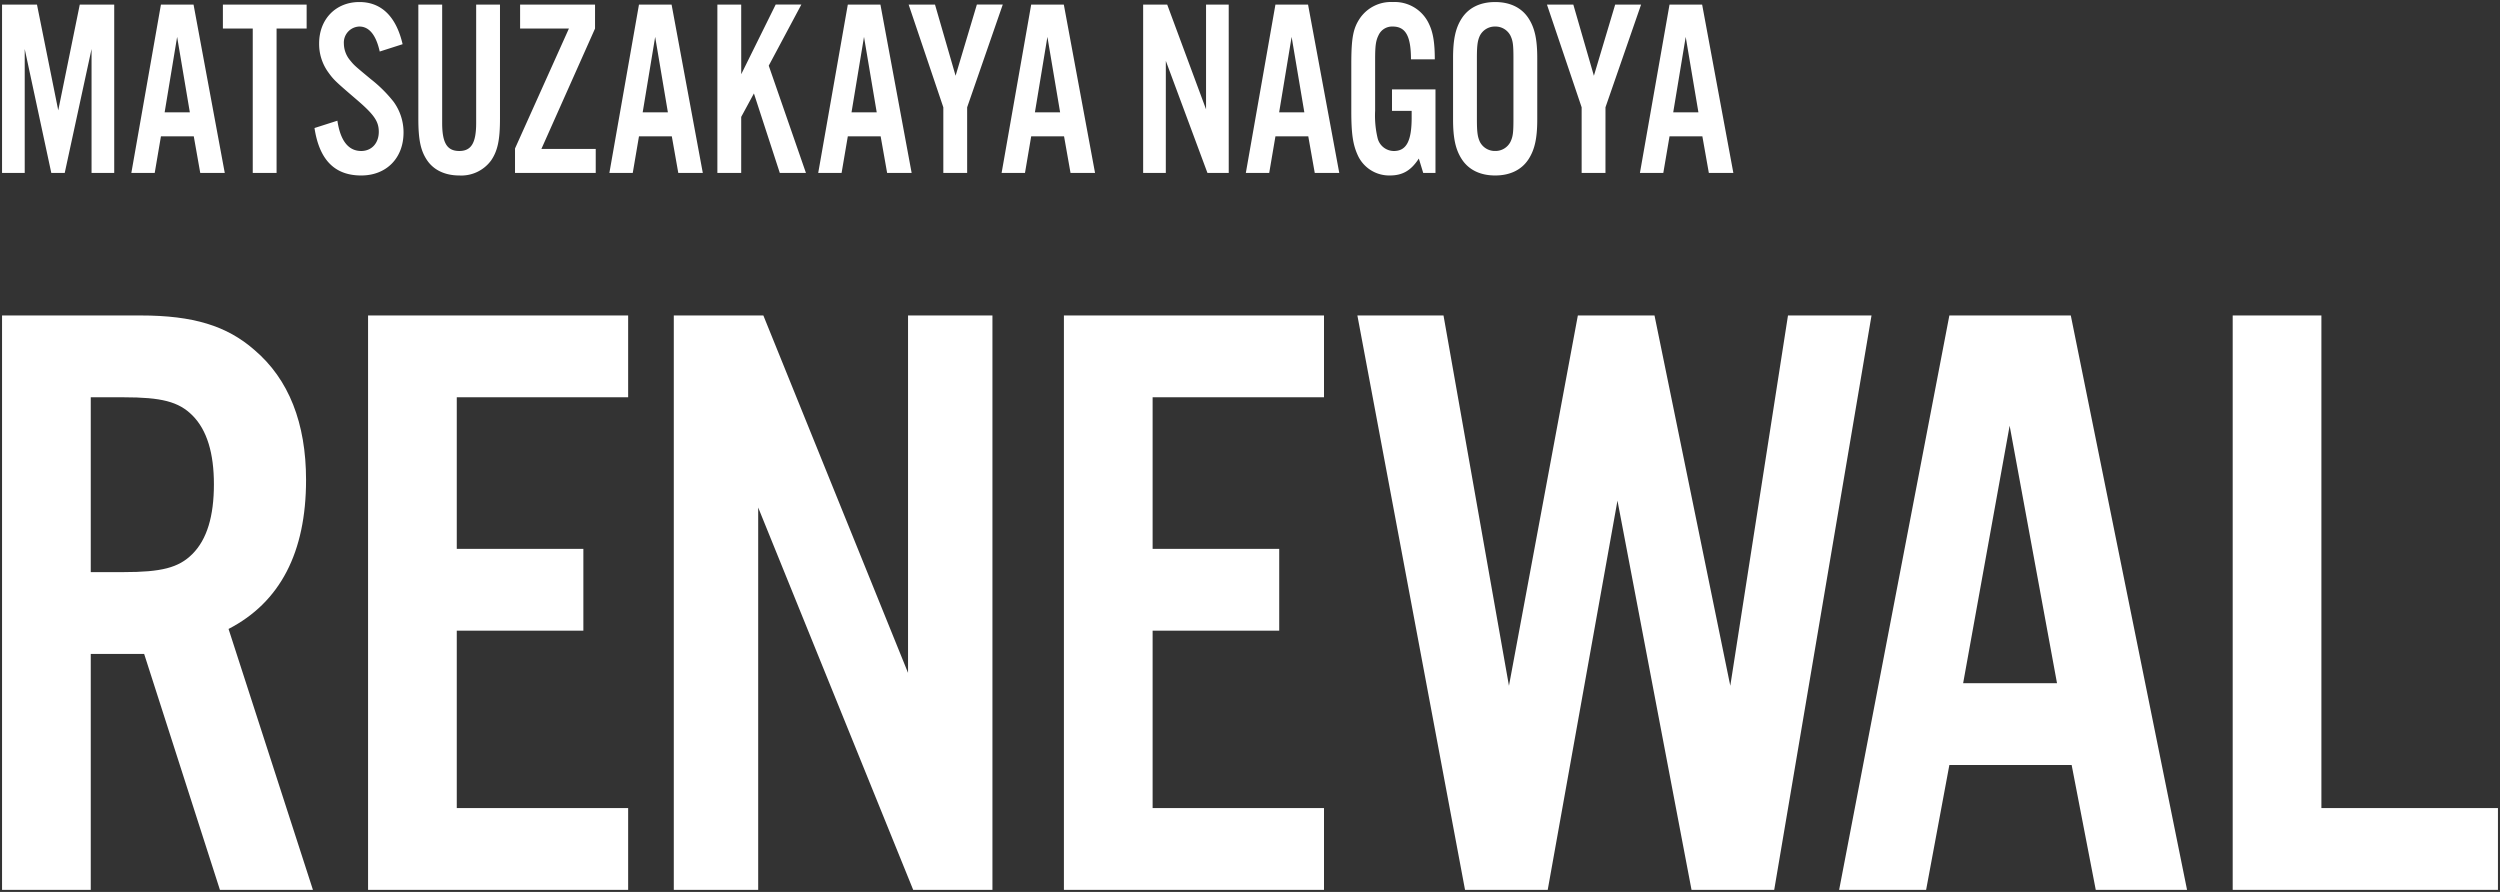
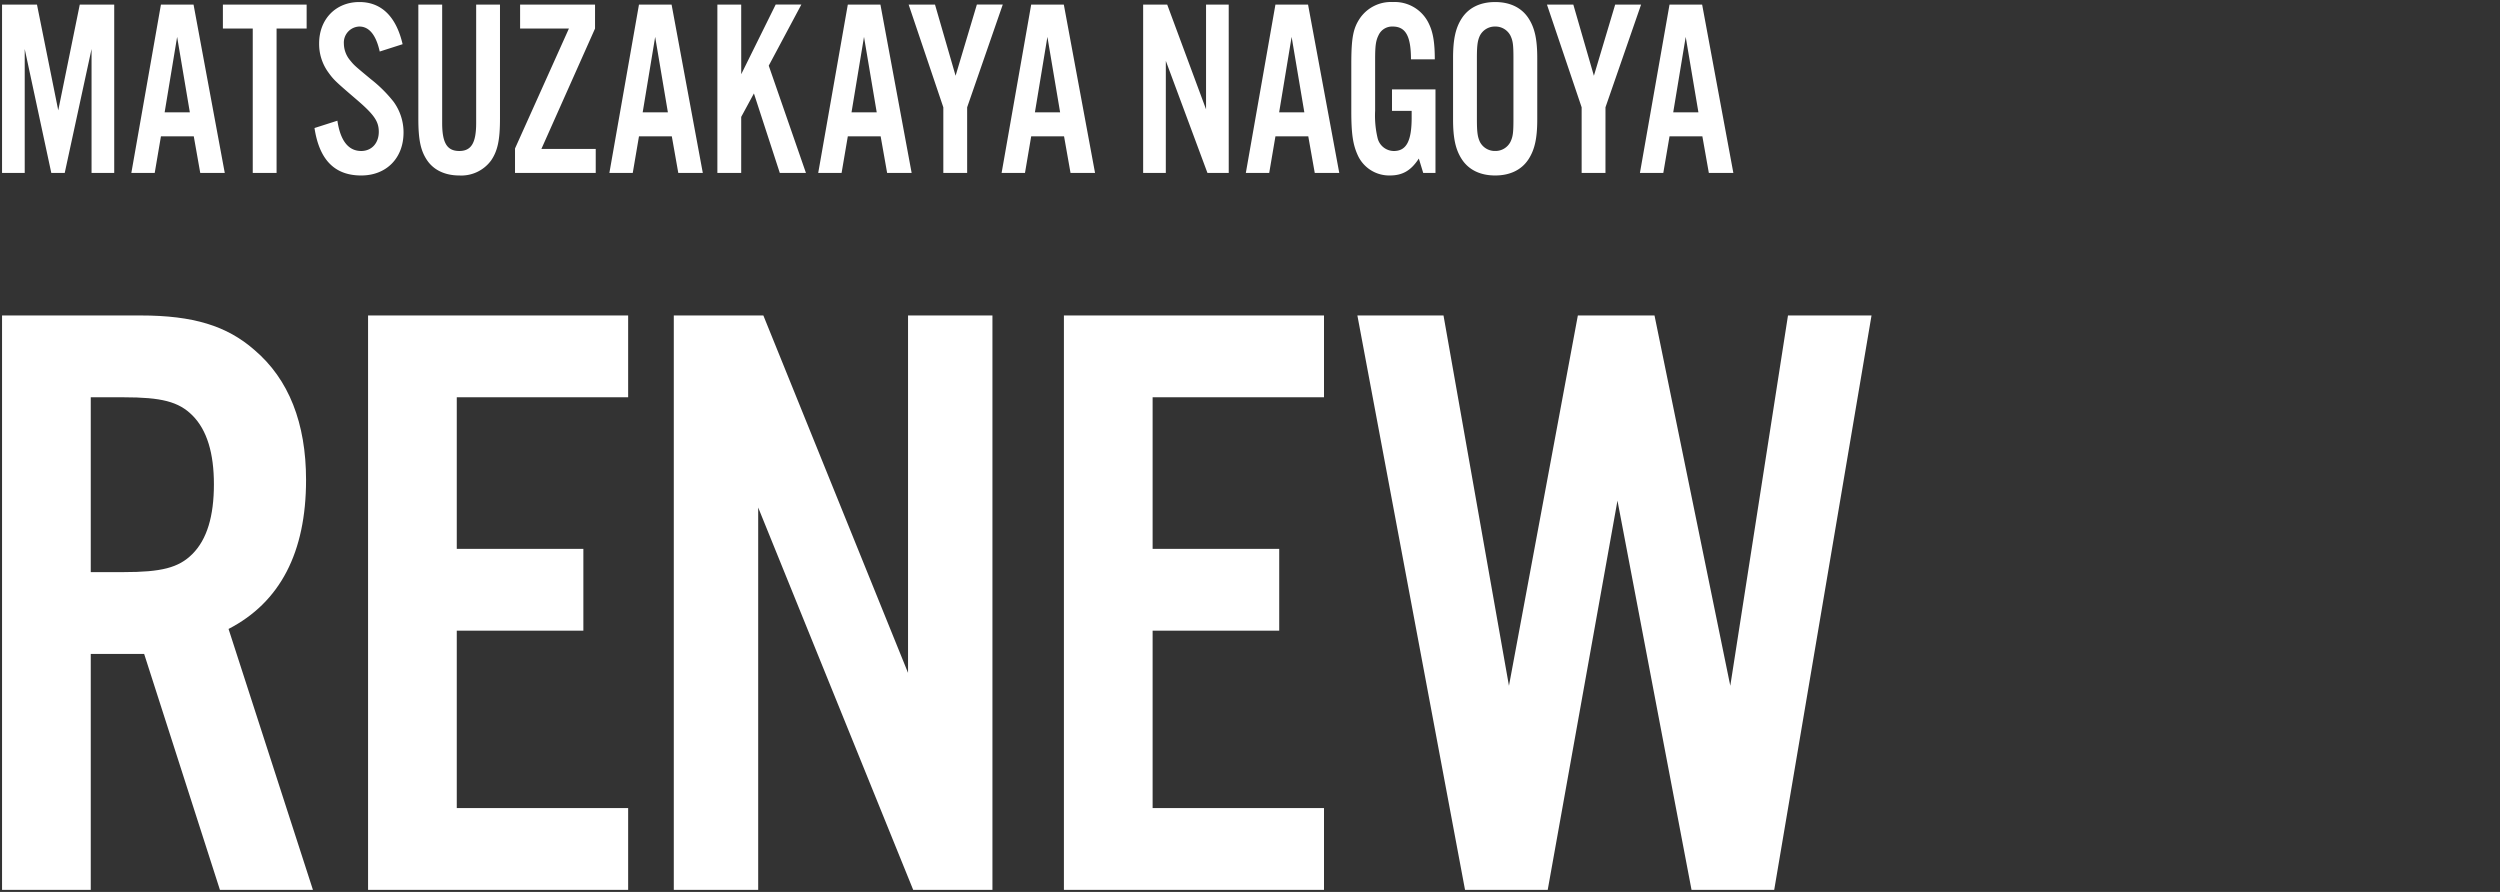
<svg xmlns="http://www.w3.org/2000/svg" width="609.61" height="217.496">
  <rect width="100%" height="100%" fill="#333333" stroke="none" />
  <path d="M27.852 1.116h-8.4l-5.248 25.791L9.016 1.116H.5v41.057h5.527V11.949l6.485 30.224h3.271l6.542-30.224v30.224h5.527zm19.4 32.132l1.579 8.926h5.978L47.195 1.116h-7.952l-7.218 41.057h5.7l1.518-8.925zm-.959-5.852h-6.147l3.045-18.4zM67.441 6.963h7.331V1.116h-20.42v5.848h7.28v35.209h5.809zm30.735 3.816C96.597 4.009 92.987.496 87.63.496c-5.752 0-9.813 4.186-9.813 10.1a11.812 11.812 0 002.087 6.833c1.41 1.97 1.635 2.216 6.88 6.71 4.4 3.755 5.583 5.417 5.583 8 0 2.77-1.748 4.678-4.286 4.678-3.1 0-5.076-2.462-5.809-7.387l-5.583 1.786c1.185 7.818 4.963 11.573 11.392 11.573 6.147 0 10.32-4.247 10.32-10.464a12.7 12.7 0 00-2.425-7.51 32.7 32.7 0 00-5.583-5.54c-4-3.324-4-3.324-4.963-4.494a6.466 6.466 0 01-1.578-4.124 3.908 3.908 0 013.778-4.186c2.369 0 4.06 2.031 4.963 6.094zm17.934-9.664v28.87c0 4.863-1.184 6.833-4.117 6.833-2.989 0-4.173-1.97-4.173-6.833V1.116h-5.809v27.823c0 5.171.564 7.818 2.143 10.157 1.635 2.4 4.4 3.693 7.839 3.693a9.006 9.006 0 007.782-3.693c1.579-2.339 2.143-4.986 2.143-10.157V1.116zm29.156 35.21h-13.253l13.084-29.362V1.116h-18.273v5.848h11.9l-13.14 29.238v5.971h19.682zm18.553-3.077l1.579 8.926h5.978l-7.613-41.058h-7.952l-7.218 41.057h5.7l1.518-8.925zm-.958-5.852h-6.147l3.045-18.4zm17.877-26.28h-5.809v41.057h5.809V28.508l3.1-5.725 6.314 19.39h6.373l-9.073-26.161 7.952-14.9h-6.26l-8.4 16.989zm34.006 32.132l1.579 8.926h5.978l-7.614-41.058h-7.952l-7.218 41.057h5.7l1.519-8.925zm-.959-5.852h-6.147l3.045-18.4zm22.05-1.231l8.685-25.053h-6.316l-5.188 17.359-5.02-17.355h-6.429l8.459 25.053v16h5.809zm23.63 7.083l1.579 8.926h5.978l-7.614-41.058h-7.956l-7.214 41.057h5.7l1.514-8.925zm-.959-5.852h-6.147l3.045-18.4zm41.112-26.28h-5.527v25.545l-9.474-25.545h-5.865v41.057h5.527V14.842l10.151 27.331h5.188zm19.4 32.132l1.579 8.926h5.978l-7.614-41.058h-7.952l-7.218 41.057h5.7l1.519-8.925zm-.959-5.852h-6.147l3.045-18.4zm21.374-5.6v5.232h4.794v1.668c0 5.725-1.3 8.125-4.342 8.125a4.106 4.106 0 01-3.949-3.081 23.588 23.588 0 01-.62-6.71V14.473c0-3.324.169-4.555.846-5.909a3.629 3.629 0 013.44-2.093c3.158 0 4.455 2.339 4.455 8h5.809c0-3.94-.395-6.463-1.353-8.495a9.187 9.187 0 00-8.854-5.478 9.187 9.187 0 00-7.952 3.816c-1.748 2.524-2.2 4.863-2.2 11.388V27.03c0 5.663.395 8.31 1.635 10.957a8.411 8.411 0 007.782 4.8c3.045 0 5.132-1.17 7.049-4.124l1.072 3.509h2.989V21.796zm35.419-7.631c0-4.617-.62-7.387-2.143-9.726-1.692-2.585-4.512-3.94-8.121-3.94s-6.429 1.354-8.121 3.94c-1.523 2.339-2.143 5.109-2.143 9.726v14.958c0 4.617.62 7.387 2.143 9.726 1.692 2.585 4.512 3.94 8.121 3.94s6.429-1.354 8.121-3.94c1.519-2.339 2.143-5.109 2.143-9.726zm-14.719.123c0-3.262.169-4.37.733-5.6a4.09 4.09 0 013.722-2.216 4.09 4.09 0 013.722 2.216c.62 1.293.733 2.278.733 5.6v14.708c0 3.324-.113 4.309-.733 5.6a4.09 4.09 0 01-3.722 2.216 4.09 4.09 0 01-3.722-2.216c-.564-1.231-.733-2.339-.733-5.6zm31.355 11.88l8.685-25.053h-6.321l-5.188 17.359-5.018-17.358h-6.429l8.459 25.053v16h5.809zm23.626 7.08l1.579 8.926h5.978l-7.613-41.058h-7.952l-7.218 41.057h5.7l1.518-8.925zm-.962-5.852h-6.147l3.047-18.4z" fill="#fff" />
-   <path d="M87.63-.004a9.726 9.726 0 017.039 2.743 15.87 15.87 0 013.994 7.924l.1.449-6.544 2.092-.119-.535c-.84-3.784-2.346-5.7-4.475-5.7a3.423 3.423 0 00-3.273 3.688 5.977 5.977 0 001.457 3.8l.009.011c.928 1.132.928 1.132 4.9 4.426l.006.005a33.251 33.251 0 015.658 5.62 13.254 13.254 0 012.524 7.809 12.362 12.362 0 01-.781 4.437 10.021 10.021 0 01-2.223 3.474 9.856 9.856 0 01-3.432 2.257 11.911 11.911 0 01-4.389.8 10.819 10.819 0 01-8.018-3 12.039 12.039 0 01-2.458-3.767 21.576 21.576 0 01-1.41-5.233l-.064-.421 6.549-2.099.087.582a11.289 11.289 0 001.914 5.3 4.1 4.1 0 003.4 1.657c2.265 0 3.786-1.679 3.786-4.178 0-2.388-1.112-3.955-5.408-7.622-5.293-4.535-5.528-4.795-6.962-6.8a12.384 12.384 0 01-2.18-7.124 10.8 10.8 0 012.891-7.612A10.2 10.2 0 0187.63-.004zm9.95 10.445a14.536 14.536 0 00-3.609-6.986A8.758 8.758 0 0087.63.996a9.214 9.214 0 00-6.7 2.68 9.807 9.807 0 00-2.613 6.92 11.375 11.375 0 001.994 6.543c1.368 1.911 1.6 2.162 6.8 6.619a26.413 26.413 0 014.525 4.533 6.264 6.264 0 011.231 3.849c0 3.049-1.968 5.178-4.786 5.178a5.108 5.108 0 01-4.185-2.037 11.613 11.613 0 01-2.024-5.2l-4.62 1.481c.6 3.563 1.78 6.26 3.523 8.021a9.733 9.733 0 007.307 2.706 9.7 9.7 0 007.109-2.752 10.008 10.008 0 002.71-7.213 12.235 12.235 0 00-2.325-7.21 32.075 32.075 0 00-5.507-5.459c-4.031-3.346-4.037-3.351-5.021-4.552a7.006 7.006 0 01-1.7-4.447 4.4 4.4 0 014.278-4.686 4.284 4.284 0 013.426 1.708 10.871 10.871 0 011.9 4.246zM339.658-.004a9.666 9.666 0 019.306 5.764c.983 2.082 1.4 4.686 1.4 8.709v.5h-6.812v-.5c0-2.772-.321-4.7-.98-5.882a3.077 3.077 0 00-2.975-1.62 3.121 3.121 0 00-2.986 1.8l-.007.015c-.63 1.261-.793 2.43-.793 5.686V27.03a23.381 23.381 0 00.6 6.561 3.622 3.622 0 003.47 2.726 2.96 2.96 0 002.871-1.651c.653-1.218.97-3.172.97-5.973V27.53h-4.79v-6.234h11.6v21.377h-3.859l-.879-2.88a7.916 7.916 0 01-6.871 3.5 9.288 9.288 0 01-4.894-1.344 8.982 8.982 0 01-3.338-3.738v-.006c-1.274-2.718-1.683-5.432-1.683-11.169V15.704c0-6.646.47-9.046 2.286-11.67a8.553 8.553 0 013.5-3 11.208 11.208 0 014.864-1.038zm9.705 13.973c-.033-3.581-.428-5.927-1.3-7.781a8.919 8.919 0 00-3.329-3.867 9.466 9.466 0 00-5.076-1.325 10.218 10.218 0 00-4.437.936 7.566 7.566 0 00-3.1 2.657l-.005.008c-1.676 2.42-2.11 4.7-2.11 11.1V27.03c0 5.566.386 8.177 1.586 10.741a7.984 7.984 0 002.96 3.325 8.289 8.289 0 004.369 1.195c2.913 0 4.834-1.129 6.63-3.9l.584-.9 1.277 4.181h2.119V22.296h-9.6v4.232h4.794v2.168c0 3.011-.346 5.059-1.088 6.446a3.921 3.921 0 01-3.754 2.18 4.4 4.4 0 01-2.748-.93 5.152 5.152 0 01-1.674-2.496v-.014a24.13 24.13 0 01-.641-6.85V14.473c0-3.438.184-4.7.9-6.126a4.136 4.136 0 013.891-2.376 4.04 4.04 0 013.849 2.134 12.659 12.659 0 011.1 5.868zM364.585-.004c3.8 0 6.756 1.441 8.539 4.166 1.58 2.428 2.225 5.324 2.225 10v14.961c0 4.675-.644 7.572-2.224 10-1.784 2.726-4.737 4.167-8.54 4.167s-6.756-1.441-8.539-4.166c-1.58-2.428-2.225-5.324-2.225-10V14.165c0-4.675.644-7.572 2.224-10 1.784-2.724 4.737-4.169 8.54-4.169zm0 42.289c3.449 0 6.113-1.284 7.7-3.713 1.467-2.246 2.067-4.984 2.067-9.449V14.165c0-4.464-.6-7.2-2.062-9.453C370.701 2.284 368.037 1 364.59 1s-6.113 1.284-7.7 3.713c-1.464 2.249-2.061 4.988-2.061 9.452v14.958c0 4.464.6 7.2 2.062 9.453 1.581 2.429 4.244 3.713 7.694 3.713zM0 .616h9.425l4.782 23.77L19.04.616h9.312v42.057h-6.527v-26.05l-5.639 26.05h-4.078l-5.581-26.01v26.01H0zm8.606 1H1v40.057h4.527V11.949l.989-.1 6.4 29.829h2.463l6.456-29.83.989.106v29.719h4.528V1.616h-7.495l-5.163 25.391h-.98zm30.217-1h8.787l7.8 42.057h-7l-1.578-8.925h-7.167l-1.523 8.925h-6.713zm7.956 1h-7.116L32.62 41.673h4.678l1.523-8.925h8.849l1.582 8.925h4.957zm7.078-1h21.415v6.848h-7.331v35.209h-6.809V7.463h-7.28zm20.415 1h-19.42v4.848h7.28v35.209h4.809V6.463h7.331zm27.239-1h6.809v29.37a10.043 10.043 0 00.893 4.98 2.9 2.9 0 002.78 1.353 2.841 2.841 0 002.73-1.351 10.127 10.127 0 00.887-4.982V.616h6.809v28.323c0 5.268-.583 8-2.229 10.436a9.506 9.506 0 01-8.2 3.914c-3.6 0-6.534-1.389-8.252-3.912-1.647-2.439-2.23-5.17-2.23-10.438zm5.809 1h-4.809v27.323c0 5.042.538 7.627 2.057 9.877a7.468 7.468 0 003.041 2.574 10.234 10.234 0 004.383.9 8.538 8.538 0 007.369-3.475c1.518-2.248 2.056-4.833 2.056-9.875V1.616h-4.809v28.37c0 2.584-.327 4.331-1.03 5.5a3.835 3.835 0 01-3.586 1.835 3.9 3.9 0 01-3.635-1.833c-.709-1.164-1.039-2.912-1.039-5.5zm19.005-1h19.272V7.07l-.043.1-12.771 28.655h12.983v6.848h-20.682v-6.577l.044-.1 12.824-28.533h-11.628zm18.272 1h-17.273v4.848h12.172l-13.412 29.845v5.364h18.682v-4.848h-13.524l13.354-29.968zm10.8-1h8.787l.076.409 7.723 41.649h-7l-1.583-8.926h-7.167l-1.523 8.926h-6.713zm7.956 1h-7.116l-7.049 40.057h4.678l1.523-8.926h8.849l1.579 8.926h4.957zm11.082-1h6.809v15.35L188.836.615h7.4l-8.241 15.439 9.238 26.618h-7.438l-6.07-18.627-2.487 4.59v14.038h-6.809zm5.809 1h-4.809v40.057h4.809V28.381l3.717-6.86 6.564 20.152h5.307l-8.921-25.7 7.662-14.354h-5.121l-8.265 16.711-.948-.222zm26.078-1h8.787l7.8 42.057h-7l-1.585-8.925h-7.167l-1.523 8.926h-6.712zm7.956 1h-7.126l-7.039 40.057h4.678l1.523-8.926h8.849l1.579 8.926h4.957zm6.6-1h7.5l4.651 16.086L237.837.616h7.391l-8.893 25.637v16.42h-6.809V26.251zm6.75 1h-5.357l8.256 24.47v15.587h4.809V26.084l.028-.08 8.455-24.389h-5.241l-5.569 18.631zm23.416-1h8.787l7.8 42.057h-7l-1.586-8.925h-7.167l-1.526 8.925h-6.713zm7.956 1h-7.116l-7.05 40.057h4.678l1.523-8.926h8.849l1.579 8.926h4.957zm19.259-1h6.713l8.626 23.26V.616h6.527v42.057h-6.043l-9.3-25.048v25.048h-6.53zm6.017 1h-5.024v40.057h4.527V14.842l.969-.174 10.03 27h4.341V1.616h-4.527v25.045l-.969.174zm26.321-1h8.787l.076.409 7.723 41.649h-7l-1.585-8.926h-7.167l-1.523 8.926h-6.713zm7.956 1h-7.116l-7.05 40.057h4.678l1.523-8.926h8.849l1.579 8.926h4.957zm57.975-1h7.5l4.651 16.086L393.487.616h7.391l-8.893 25.637v16.42h-6.809V26.251zm6.75 1h-5.357l8.255 24.47v15.587h4.809V26.084l8.482-24.469h-5.241l-5.569 18.631zm23.416-1h8.787l.076.409 7.715 41.648h-7l-1.577-8.925h-7.167l-1.523 8.926h-6.713zm7.956 1h-7.116l-7.051 40.057h4.678l1.523-8.926h8.849l1.579 8.926h4.957zm-50.057 4.355a4.6 4.6 0 014.169 2.492v.007c.685 1.427.782 2.523.782 5.818v14.708c0 3.3-.1 4.39-.782 5.818v.007a4.6 4.6 0 01-4.169 2.492 4.6 4.6 0 01-4.169-2.492l-.007-.015c-.618-1.35-.779-2.545-.779-5.81V14.288c0-3.265.16-4.46.779-5.81l.007-.015a4.6 4.6 0 014.161-2.492zm3.273 2.936a3.6 3.6 0 00-3.273-1.936 3.6 3.6 0 00-3.271 1.932c-.5 1.1-.684 2.089-.684 5.385v14.708c0 3.3.179 4.28.684 5.385a3.6 3.6 0 003.271 1.932 3.6 3.6 0 003.273-1.936c.567-1.184.682-2.091.682-5.381V14.288c-.008-3.292-.123-4.197-.69-5.381zm-324.174 0l3.192 18.989h-7.332l3.142-18.987zm2.009 17.989L43.195 12.03l-2.46 14.866zM160.252 8.912l3.2 18.984h-7.328l3.142-18.987zm2.017 17.984l-2.506-14.869-2.46 14.869zm48.907-17.988l3.2 18.988h-7.324l3.142-18.987zm2.018 17.988l-2.506-14.869-2.46 14.869zm42.7-17.988l3.2 18.988h-7.328l3.142-18.987zm2.021 17.988l-2.506-14.869-2.457 14.869zm57.537-17.984l3.2 18.984h-7.33l3.142-18.987zm2.016 17.984l-2.506-14.866-2.461 14.866zm94.079-17.988l3.2 18.988h-7.328l3.142-18.987zm2.017 17.988l-2.506-14.869-2.46 14.869z" fill="rgba(0,0,0,0)" />
  <path d="M22.13 159.456h13.02l18.48 57.54h22.68l-20.58-63.63c12.6-6.51 18.9-18.69 18.9-36.33 0-13.86-4.2-24.57-12.6-31.71-6.72-5.88-14.91-8.4-27.72-8.4H.5v140.07h21.63zm0-19.95v-42.63h7.98c9.24 0 13.44 1.05 16.8 4.41 3.57 3.57 5.25 9.24 5.25 16.8 0 7.77-1.68 13.44-5.25 17.01-3.36 3.36-7.56 4.41-16.8 4.41zm131.04-62.58H89.75v140.07h63.42v-19.95h-41.79v-43.26h30.87v-19.95h-30.87v-36.96h41.79zm88.83 0h-20.58v87.15l-35.28-87.15H164.3v140.07h20.58v-93.24l37.8 93.24H242zm80.85 0h-63.42v140.07h63.42v-19.95h-41.79v-43.26h30.87v-19.95h-30.87v-36.96h41.79z" fill="#fff" />
-   <path d="M323.35 217.496h-64.42V76.426h64.42v20.95h-41.79v35.96h30.87v20.95h-30.87v42.26h41.79zm-63.42-1h62.42v-18.95h-41.79v-44.26h30.87v-18.95h-30.87v-37.96h41.79v-18.95h-62.42zm-17.43 1h-20.157l-.127-.312-36.836-90.864v91.176H163.8V76.426h22.677l34.443 85.082V76.426h21.58zm-19.483-1H241.5V77.426h-19.58v86.65l-.963.188-35.154-86.838h-21v139.07h19.58v-92.74l.963-.188zm-69.347 1H89.25V76.426h64.42v20.95h-41.79v35.96h30.87v20.95h-30.87v42.26h41.79zm-63.42-1h62.42v-18.95h-41.79v-44.26h30.87v-18.95h-30.87v-37.96h41.79v-18.95H90.25zm-13.253 1H53.265l-.111-.347-18.364-57.193H22.63v57.54H0V76.426h34.31a56.136 56.136 0 0116.289 2.017 31.328 31.328 0 0111.758 6.5c8.476 7.206 12.773 18 12.773 32.088a59.8 59.8 0 01-1.192 12.306 40.374 40.374 0 01-3.589 10.263 32.527 32.527 0 01-6 8.174 34.179 34.179 0 01-8.015 5.834zm-23-1h21.626l-20.5-63.38.377-.195a33.312 33.312 0 008.147-5.854 31.529 31.529 0 005.814-7.924 39.378 39.378 0 003.5-10.009 58.8 58.8 0 001.17-12.1c0-13.781-4.18-24.322-12.424-31.329h-.005a30.348 30.348 0 00-11.392-6.3 55.173 55.173 0 00-16-1.973H1v139.064h20.63v-57.54h13.885l.111.347zm-23.887-76.49h-8.48v-43.63h8.48a43.666 43.666 0 0110.731.961 13.318 13.318 0 016.423 3.6 16.952 16.952 0 014.088 7.11 34.413 34.413 0 011.308 10.039 35.4 35.4 0 01-1.308 10.226 16.912 16.912 0 01-4.088 7.137 13.318 13.318 0 01-6.423 3.6 43.666 43.666 0 01-10.731.957zm-7.48-1h7.48a42.789 42.789 0 0010.48-.929 12.37 12.37 0 005.967-3.335 15.929 15.929 0 003.839-6.723 34.416 34.416 0 001.264-9.933 33.43 33.43 0 00-1.264-9.749 15.968 15.968 0 00-3.84-6.7 12.37 12.37 0 00-5.967-3.335 42.789 42.789 0 00-10.479-.929h-7.48z" fill="rgba(0,0,0,0)" />
  <path d="M432.63 216.996l23.73-140.07h-20.37l-14.07 90.3-18.48-90.3h-18.69l-16.8 90.3-15.96-90.3h-21l26.25 140.07h20.16l17.01-94.92 18.06 94.92z" fill="#fff" />
  <path d="M433.052 217.496h-21l-17.627-92.668-16.607 92.668h-20.993l-.076-.408L330.39 76.426h22.019l15.553 88 16.372-88h19.514l18.005 87.98 13.709-87.98h21.39zm-20.168-1h19.324l23.561-139.07h-19.35l-14 89.877-.984.023-18.4-89.9h-17.869l-16.724 89.891h-.984l-15.887-89.891H331.59l26.065 139.07h19.327l16.936-94.508.983-.005z" fill="rgba(0,0,0,0)" />
-   <path d="M505.16 186.546l5.88 30.45h22.26l-28.35-140.07h-29.61l-26.88 140.07h21.21l5.67-30.45zm-3.57-19.95H478.7l11.34-62.79zm64.47-89.67h-21.63v140.07h64.68v-19.95h-43.05z" fill="#fff" />
  <path d="M609.61 217.496h-65.68V76.426h22.63v120.12h43.05zm-64.68-1h63.68v-18.95h-43.05V77.426h-20.63zm-11.019 1h-23.284l-5.88-30.45h-28.991l-5.666 30.45h-22.235l27.072-141.07h30.432zm-22.458-1h21.237l-28.149-139.07h-28.788l-26.688 139.07h20.19l5.67-30.45h30.648zm-9.263-49.4h-24.088l11.446-63.379h.984zm-22.892-1h21.692l-10.945-59.5z" fill="rgba(0,0,0,0)" />
</svg>